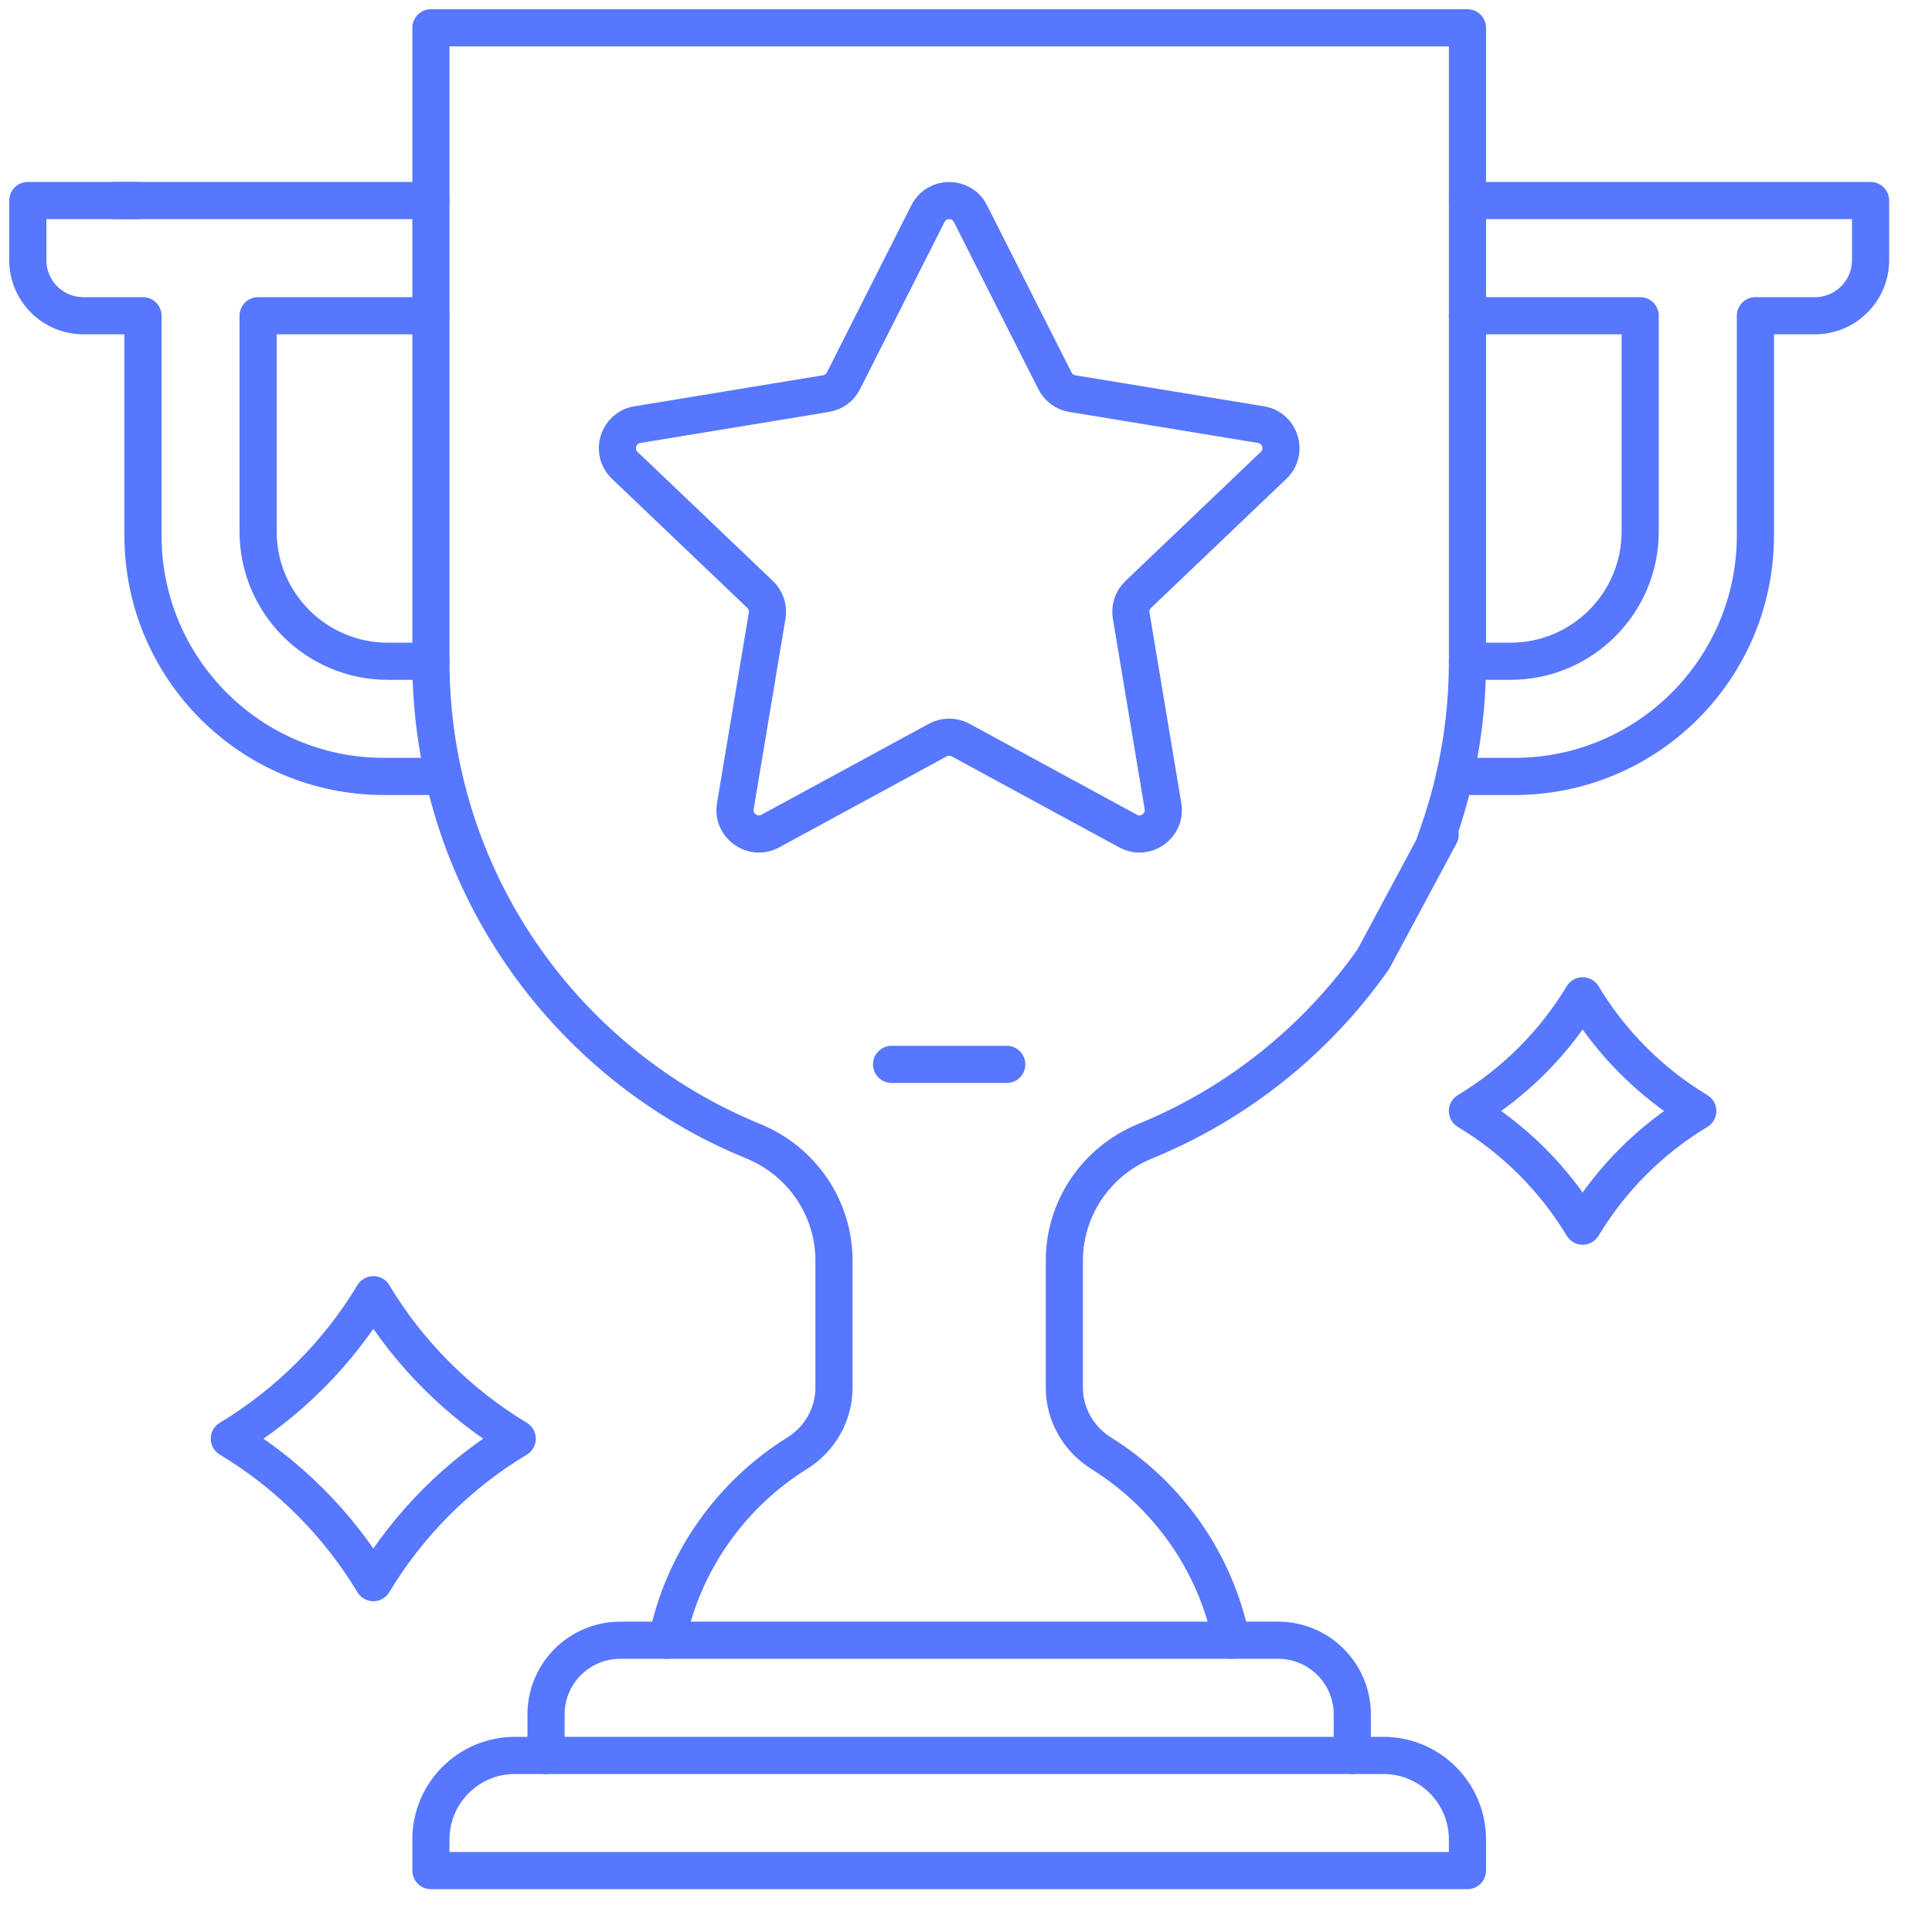
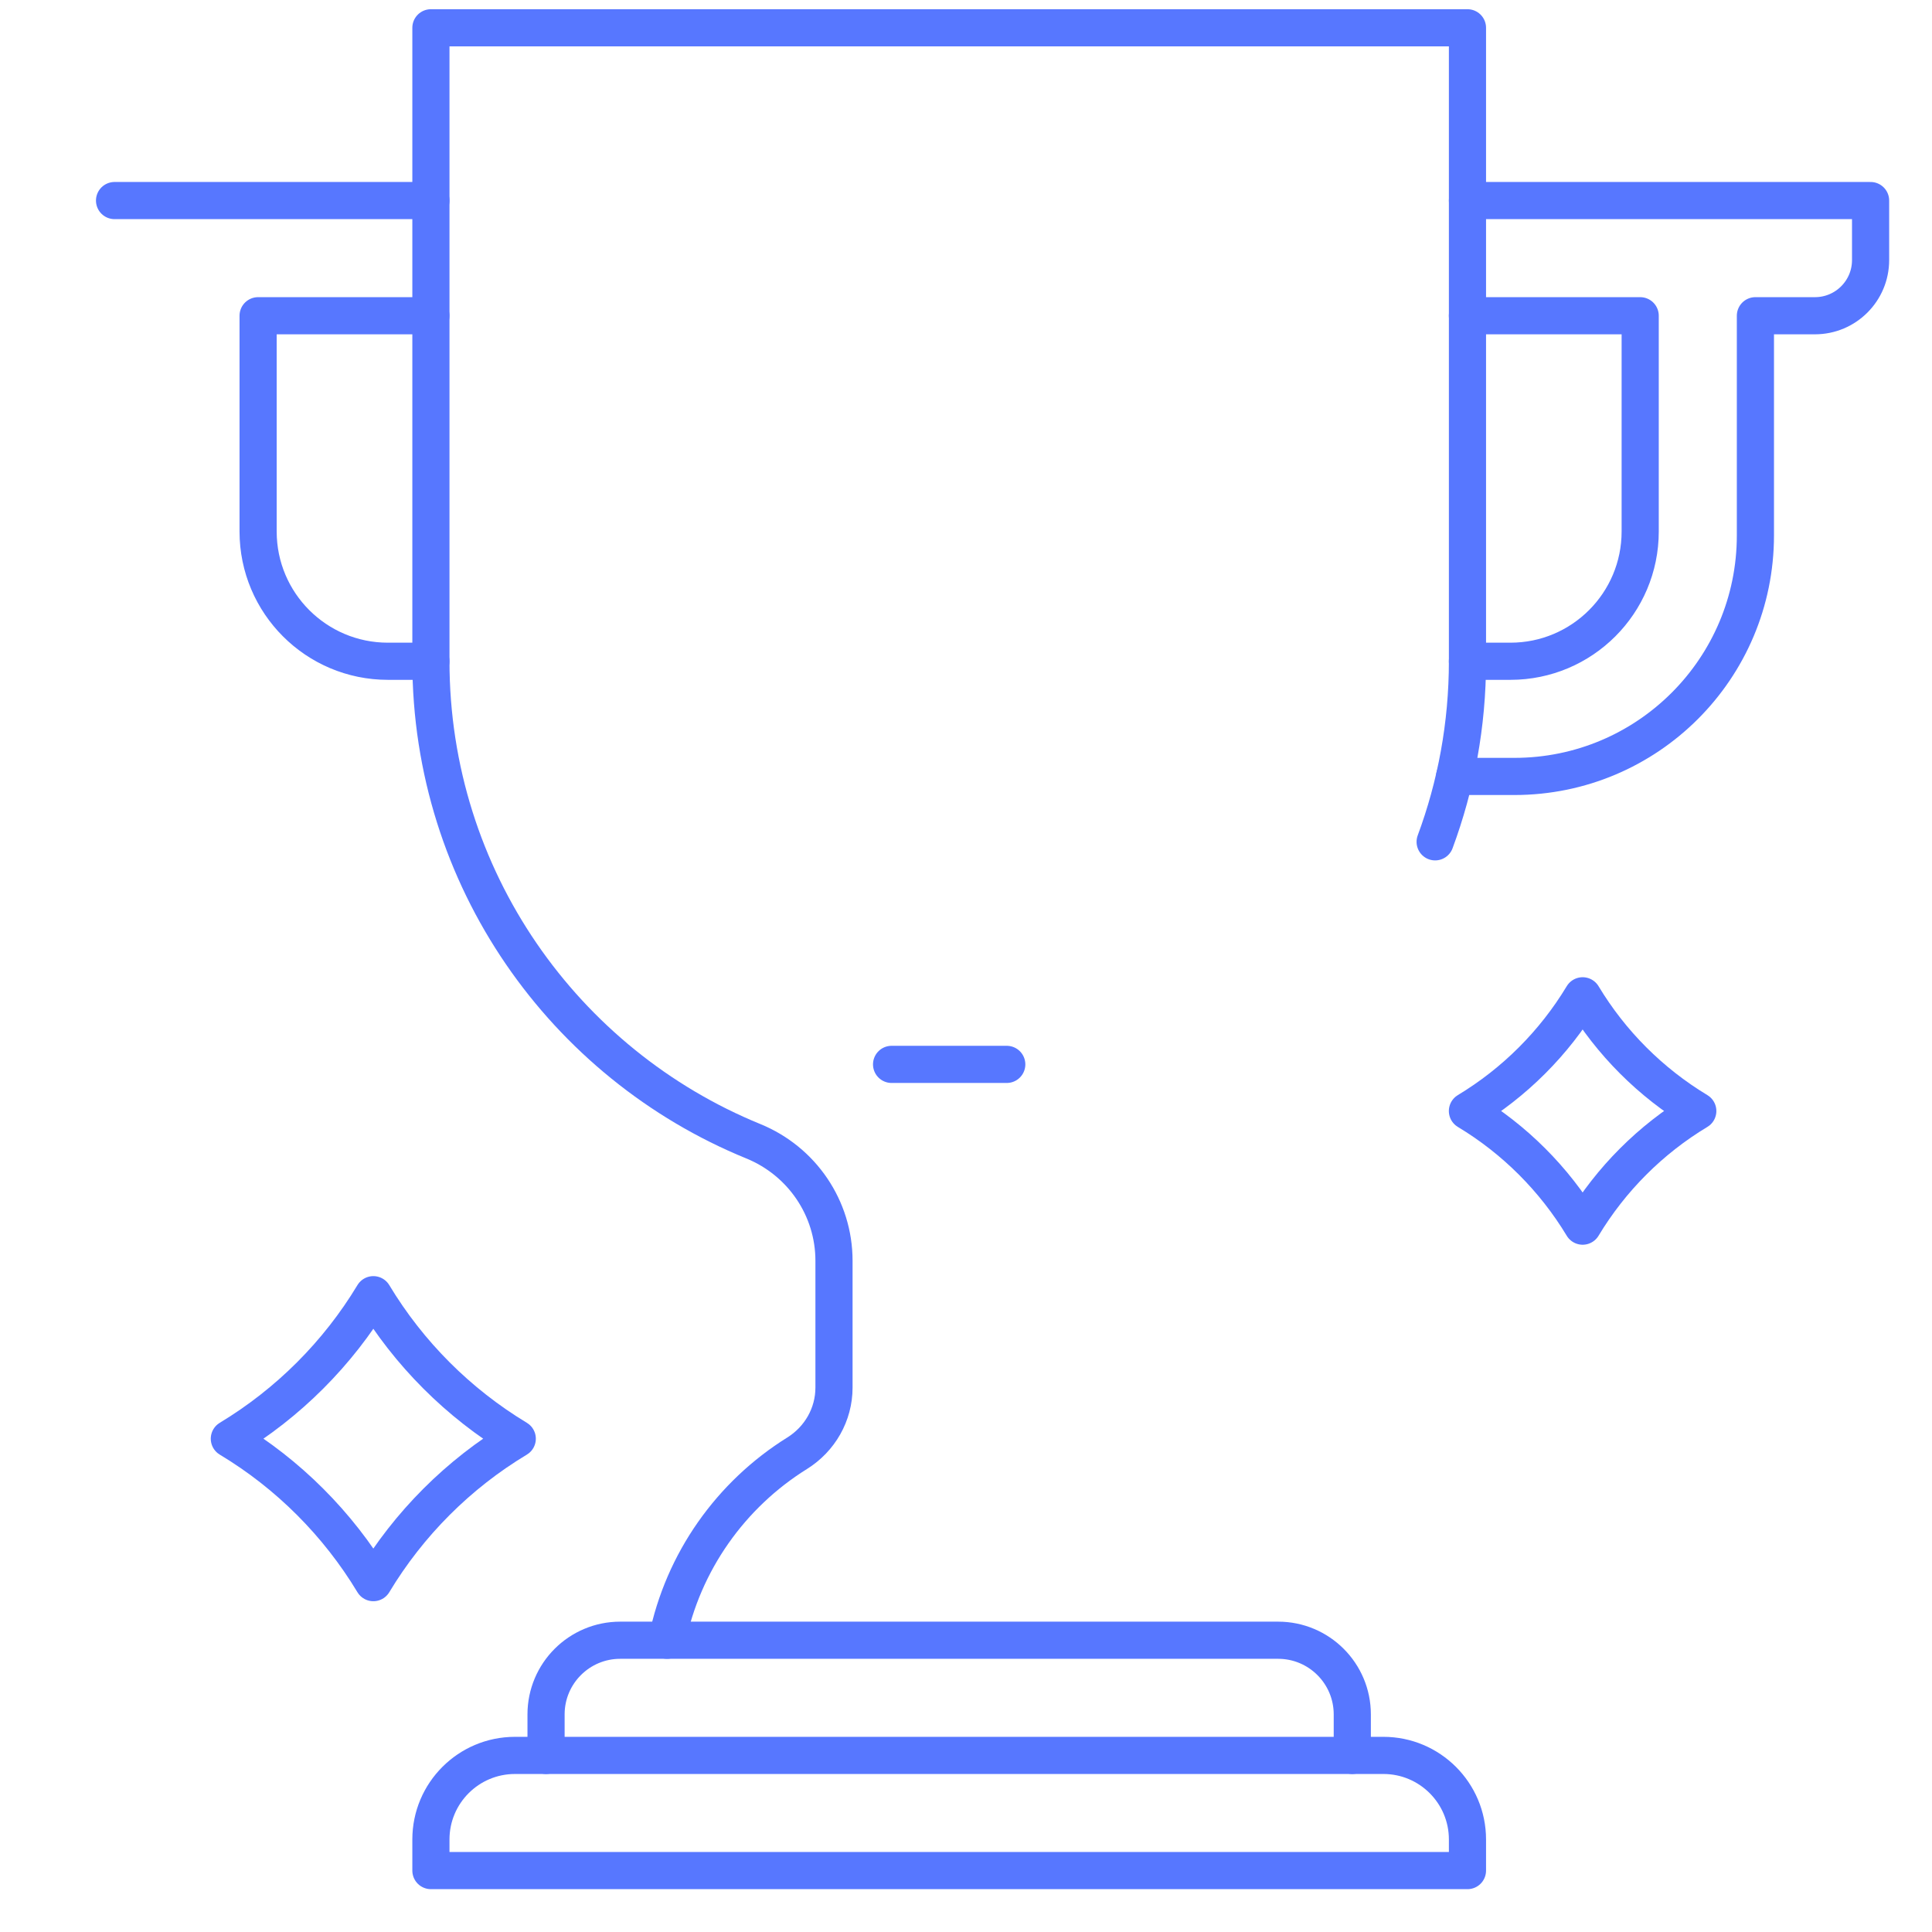
<svg xmlns="http://www.w3.org/2000/svg" width="52" height="52" viewBox="0 0 52 52" fill="none">
  <path d="M45.696 29.903C44.427 30.666 43.361 31.733 42.597 33.002C41.831 31.733 40.765 30.666 39.496 29.903C40.765 29.138 41.831 28.072 42.597 26.802C43.361 28.072 44.427 29.138 45.696 29.903Z" stroke="#5777FF" stroke-miterlimit="10" stroke-linecap="round" stroke-linejoin="round" />
  <path d="M13.922 38.723C12.336 39.676 11.004 41.01 10.049 42.597C9.092 41.01 7.759 39.676 6.173 38.723C7.759 37.766 9.092 36.434 10.049 34.847C11.004 36.434 12.336 37.766 13.922 38.723Z" stroke="#5777FF" stroke-miterlimit="10" stroke-linecap="round" stroke-linejoin="round" />
  <path d="M14.697 47.247V46.143C14.697 45.041 15.591 44.147 16.693 44.147H34.401C35.503 44.147 36.397 45.041 36.397 46.143V47.247" stroke="#5777FF" stroke-miterlimit="10" stroke-linecap="round" stroke-linejoin="round" />
  <path d="M24.44 47.247H37.234C38.483 47.247 39.497 48.26 39.497 49.51V50.347H11.598V49.51C11.598 48.26 12.611 47.247 13.861 47.247H24.44Z" stroke="#5777FF" stroke-miterlimit="10" stroke-linecap="round" stroke-linejoin="round" />
  <path d="M38.627 22.658C39.189 21.145 39.497 19.507 39.497 17.798V0.748H11.598V17.798C11.598 23.637 15.185 28.638 20.276 30.717C21.585 31.252 22.447 32.518 22.447 33.933V37.348C22.447 38.07 22.067 38.733 21.454 39.115C19.678 40.221 18.383 42.027 17.953 44.147" stroke="#5777FF" stroke-miterlimit="10" stroke-linecap="round" stroke-linejoin="round" />
-   <path d="M33.142 44.147C32.712 42.027 31.416 40.222 29.64 39.115C29.028 38.733 28.647 38.07 28.647 37.348V33.933C28.647 32.518 29.509 31.252 30.819 30.717C33.307 29.701 35.437 27.986 36.963 25.817L38.762 22.464" stroke="#5777FF" stroke-miterlimit="10" stroke-linecap="round" stroke-linejoin="round" />
-   <path d="M26.12 5.751L28.394 10.251C28.486 10.433 28.66 10.561 28.862 10.594L33.94 11.429C34.462 11.514 34.661 12.16 34.278 12.526L30.636 16C30.482 16.147 30.411 16.36 30.446 16.57L31.302 21.699C31.39 22.226 30.833 22.623 30.364 22.369L25.854 19.919C25.663 19.816 25.432 19.816 25.241 19.919L20.731 22.369C20.262 22.623 19.704 22.226 19.792 21.699L20.648 16.57C20.684 16.36 20.612 16.147 20.459 16L16.817 12.526C16.433 12.16 16.633 11.514 17.155 11.429L22.233 10.594C22.435 10.561 22.609 10.433 22.701 10.251L24.975 5.751C25.212 5.281 25.883 5.281 26.12 5.751Z" stroke="#5777FF" stroke-miterlimit="10" stroke-linecap="round" stroke-linejoin="round" />
  <path d="M23.997 28.648H27.097" stroke="#5777FF" stroke-miterlimit="10" stroke-linecap="round" stroke-linejoin="round" />
  <path d="M39.151 20.898H40.76C44.343 20.898 47.247 17.994 47.247 14.411V8.498H48.85C49.676 8.498 50.347 7.828 50.347 7.001V5.398H39.497" stroke="#5777FF" stroke-miterlimit="10" stroke-linecap="round" stroke-linejoin="round" />
  <path d="M39.496 8.498H44.146V14.305C44.146 16.234 42.582 17.798 40.653 17.798H39.496" stroke="#5777FF" stroke-miterlimit="10" stroke-linecap="round" stroke-linejoin="round" />
-   <path d="M3.697 5.398H0.748V7.001C0.748 7.828 1.418 8.498 2.245 8.498H3.848V14.411C3.848 17.994 6.752 20.898 10.335 20.898H11.943" stroke="#5777FF" stroke-miterlimit="10" stroke-linecap="round" stroke-linejoin="round" />
  <path d="M11.598 5.398H3.083" stroke="#5777FF" stroke-miterlimit="10" stroke-linecap="round" stroke-linejoin="round" />
  <path d="M11.597 17.798H10.44C8.511 17.798 6.947 16.234 6.947 14.305V8.498H11.597" stroke="#5777FF" stroke-miterlimit="10" stroke-linecap="round" stroke-linejoin="round" />
</svg>